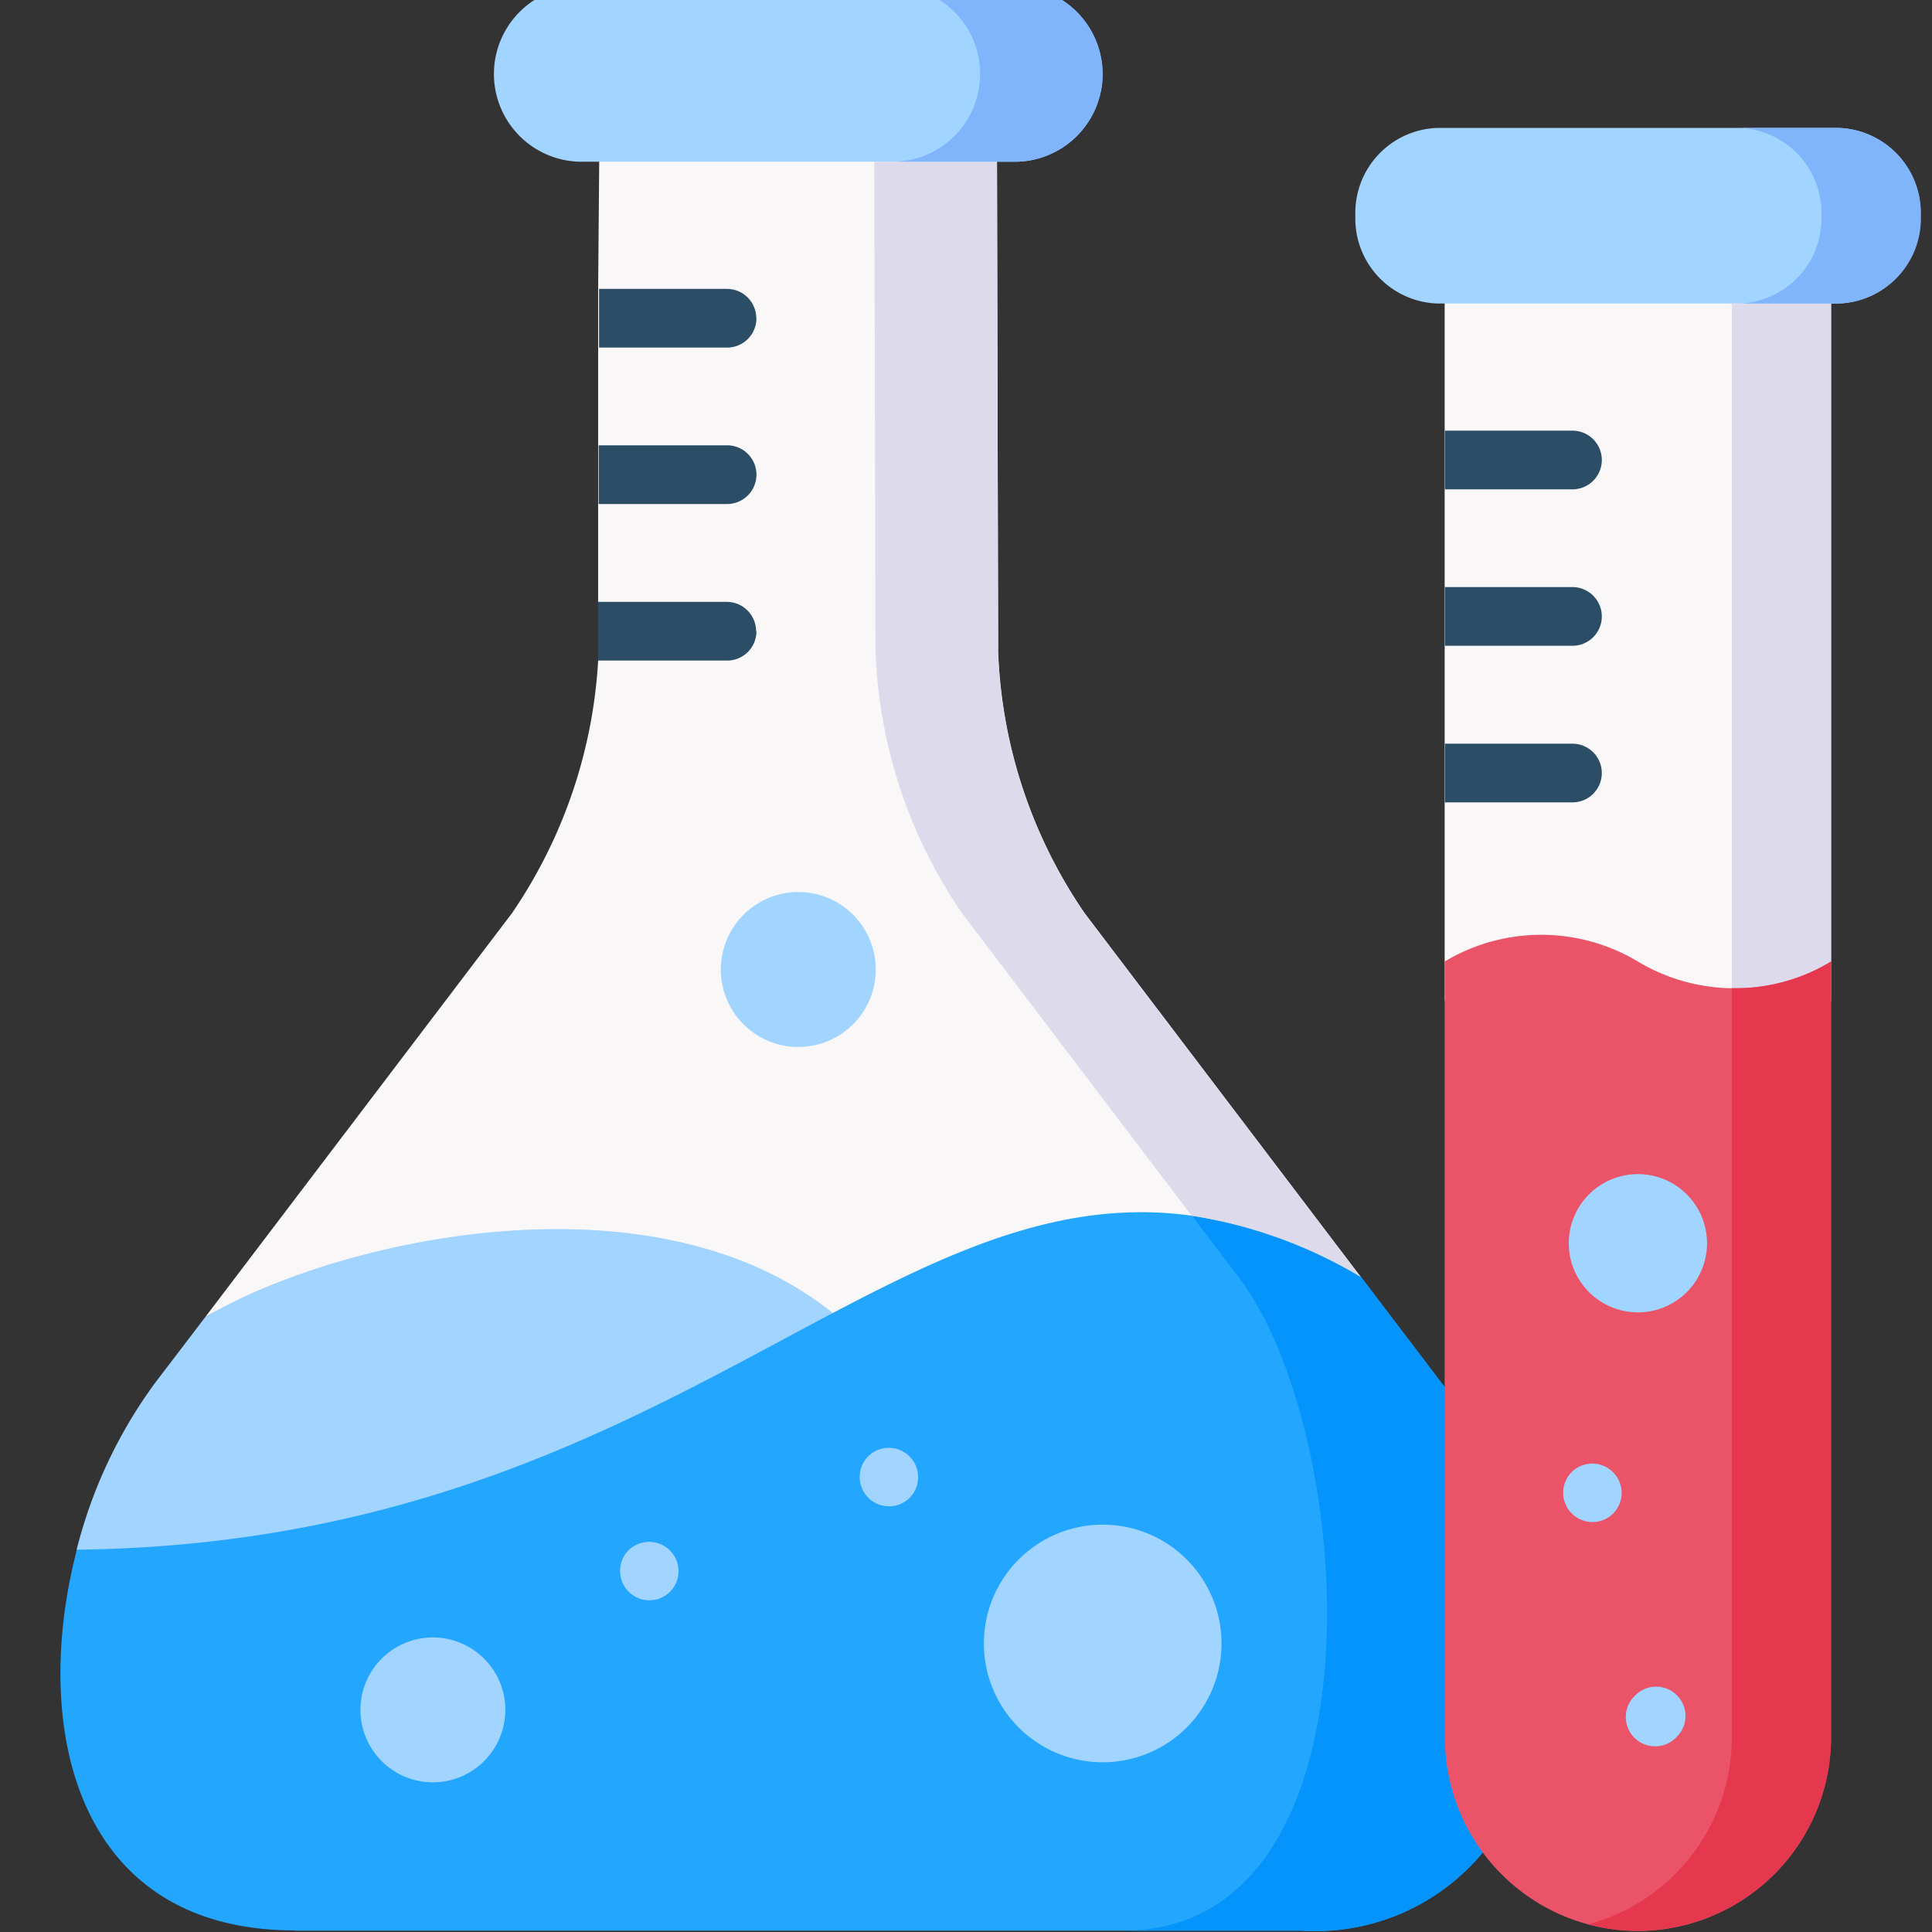
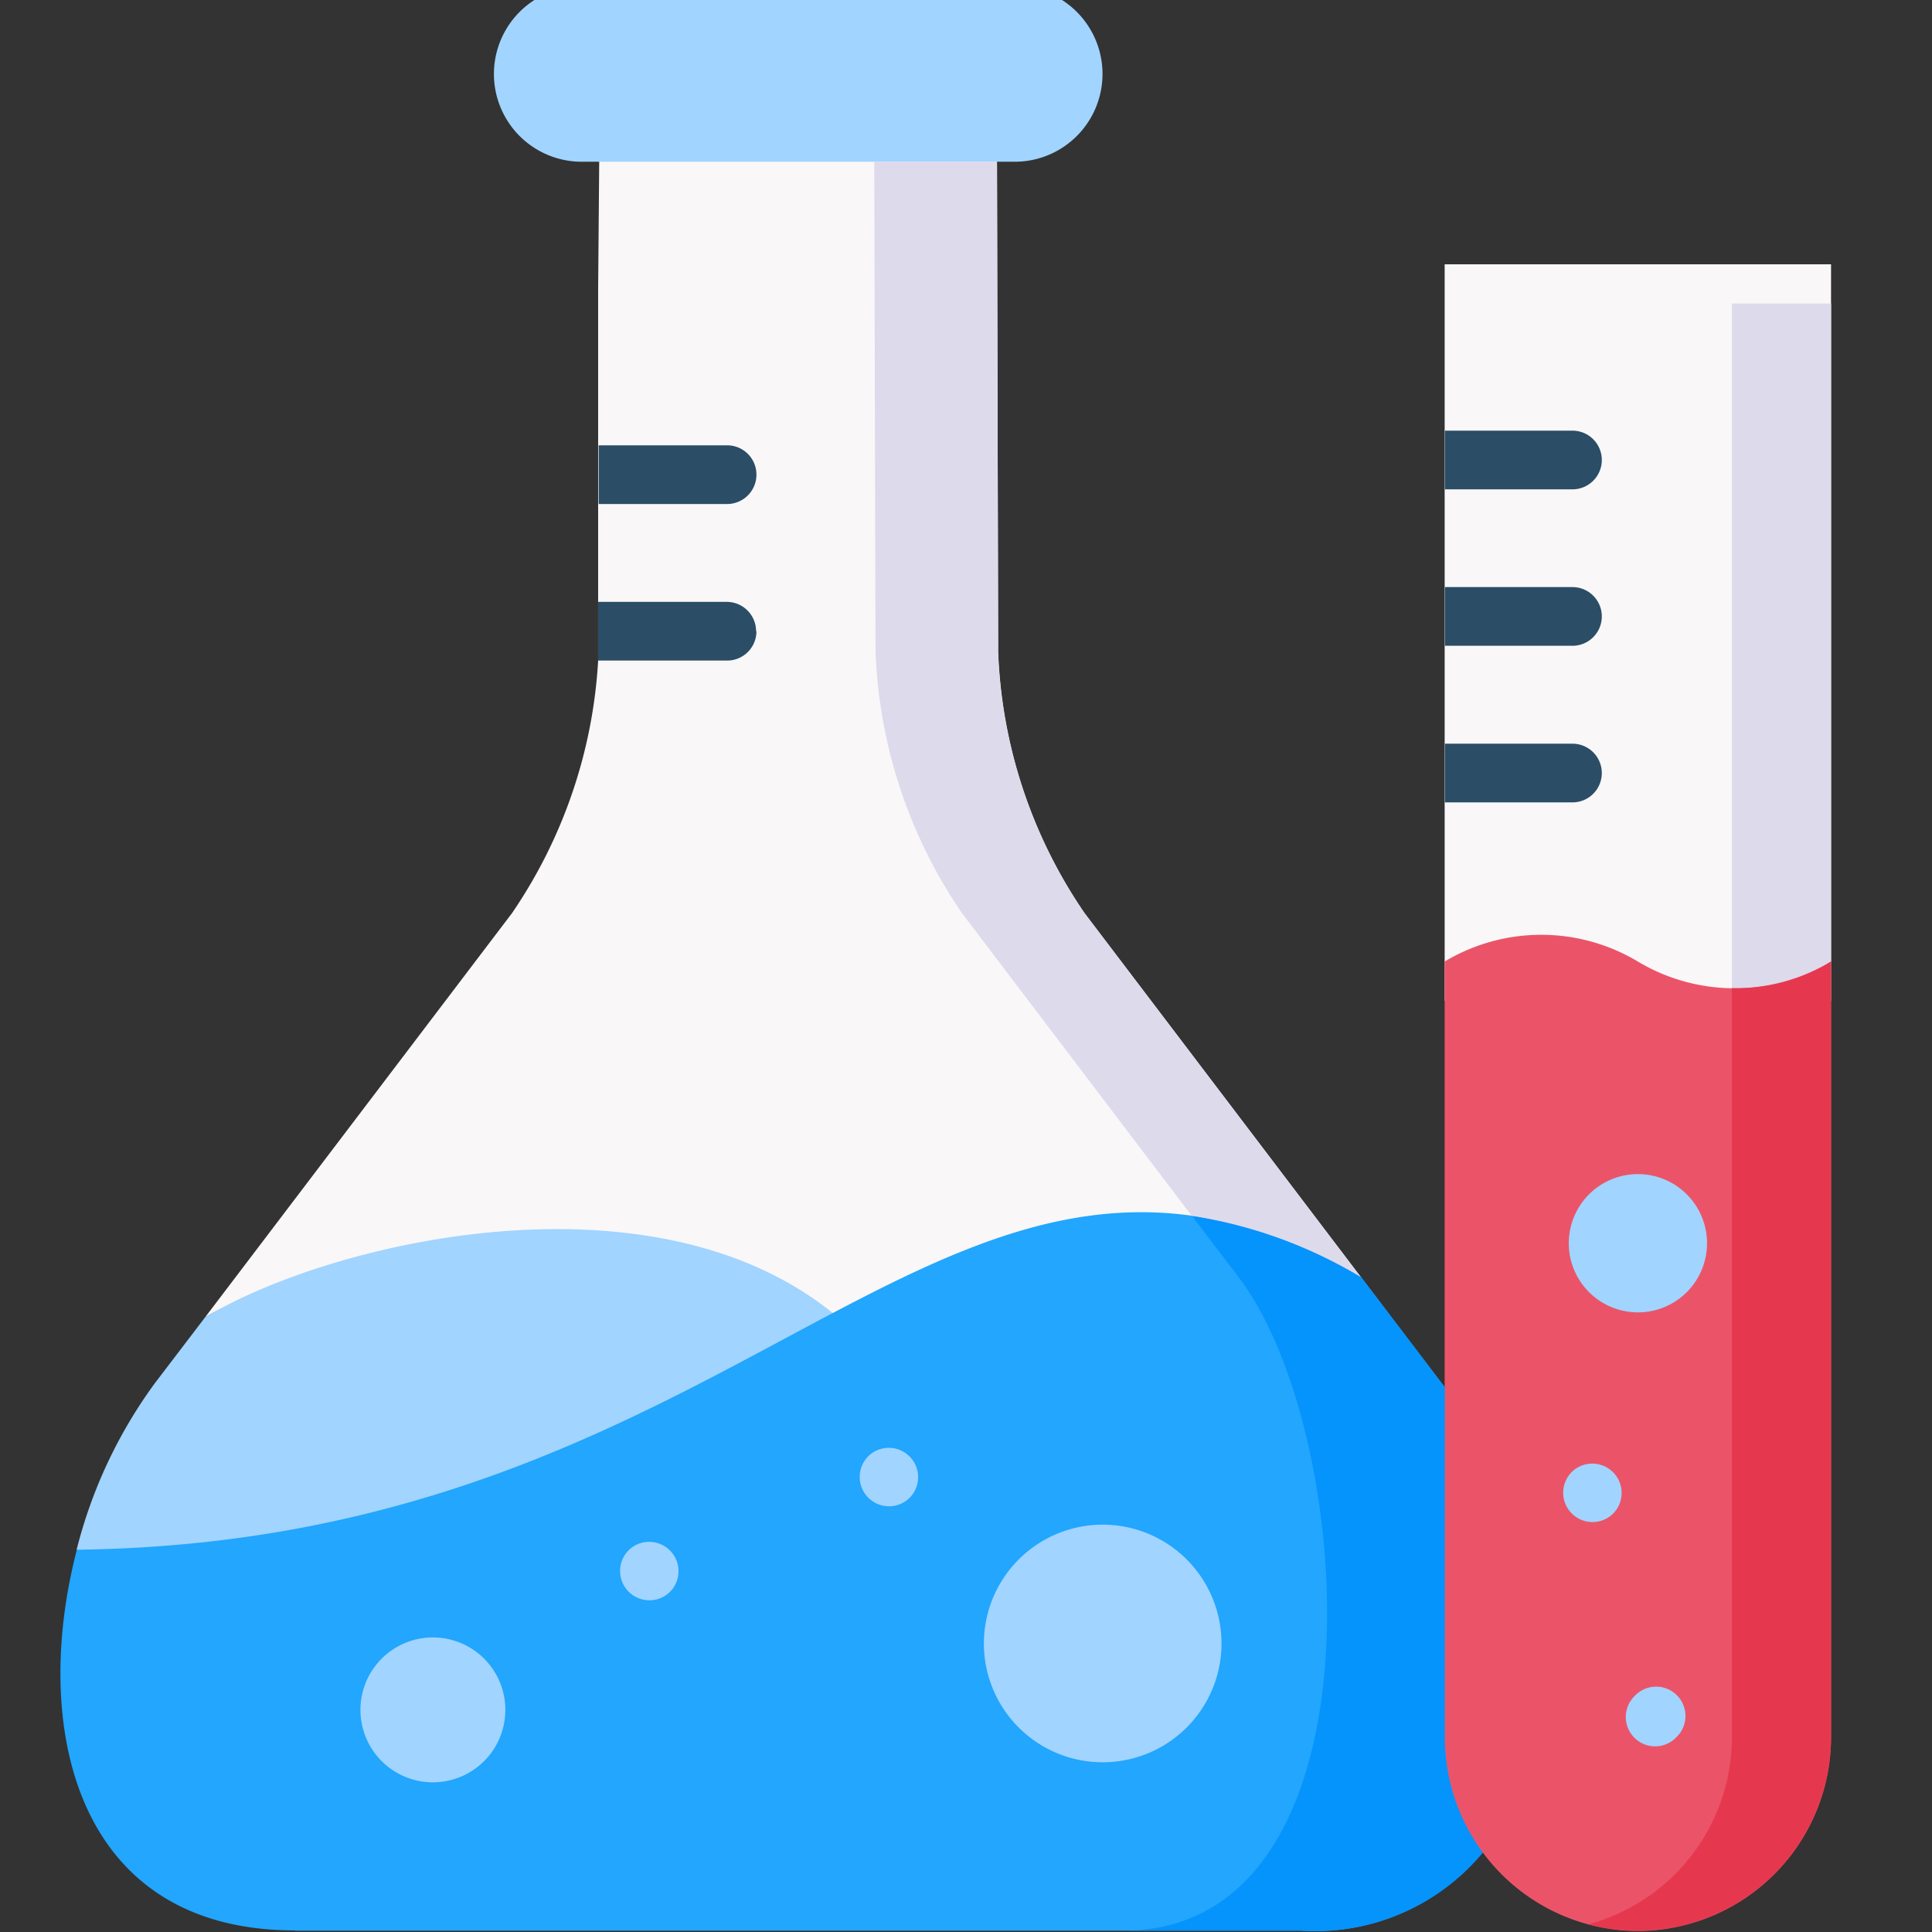
<svg xmlns="http://www.w3.org/2000/svg" width="32" height="32" viewBox="0 0 32 32">
  <rect x="0" y="0" width="32" height="32" fill="#333333" stroke="none" />
  <defs>
    <clipPath id="a">
      <rect width="32" height="32" transform="translate(-0.309 0.168)" fill="#fff" stroke="#707070" stroke-width="1" />
    </clipPath>
  </defs>
  <g transform="translate(0.309 -0.168)" clip-path="url(#a)">
    <g transform="translate(0.692 -0.061)">
      <g transform="translate(0)">
        <g transform="translate(2.394 2.26)">
          <path d="M22.415,21.512a18.063,18.063,0,0,0-8.748,2.43c-3.038-2.45-8.347-3.007-10.4-1.769L8.35,15.479A8.246,8.246,0,0,0,9.777,11.3q0-.091,0-.181l0-.791,0-1.619,0-.972,0-1.62,0-.972L9.8,2.385h6.582l.02,8.729a8.192,8.192,0,0,0,1.433,4.365Z" transform="translate(-3.265 -2.385)" fill="#f9f7f8" fill-rule="evenodd" />
        </g>
        <g transform="translate(0.272 20.587)">
          <path d="M1.026,27.047c6.7.918,10.081-1.58,12.524-3.922-3.038-2.451-8.347-1.17-10.4.068L2.321,24.28a7.946,7.946,0,0,0-1.3,2.766Z" transform="translate(-1.026 -21.732)" fill="#a1d4ff" fill-rule="evenodd" />
        </g>
        <g transform="translate(0 20.312)">
          <path d="M4.624,33.338h16.67a3.607,3.607,0,0,0,3.005-1.3c1.416-2.245.415-6.2-.63-7.7l-1.387-1.826c-3.378-1.942-5.818-.95-8.748.593-3.079,1.622-6.7,3.852-12.524,3.922-.764,2.936-.029,6.306,3.613,6.306Z" transform="translate(-0.738 -21.442)" fill="#22a6fe" fill-rule="evenodd" />
        </g>
        <g transform="translate(22.931 4.607)">
          <path d="M31.341,4.863v12.2a3.112,3.112,0,0,1-3.2,0,3.112,3.112,0,0,0-3.2,0V4.863Z" transform="translate(-24.945 -4.863)" fill="#f9f7f8" fill-rule="evenodd" />
        </g>
        <g transform="translate(21.448 2.348)">
-           <path d="M24.862,5.386h6.529a1.409,1.409,0,0,0,1.35-1.453,1.409,1.409,0,0,0-1.35-1.455H24.73a1.408,1.408,0,0,0-1.35,1.455,1.408,1.408,0,0,0,1.35,1.453Z" transform="translate(-23.38 -2.478)" fill="#a1d4ff" fill-rule="evenodd" />
-         </g>
+           </g>
        <g transform="translate(7.179)">
          <path d="M10.067,2.908h6.877a1.454,1.454,0,1,0,0-2.908H9.772a1.454,1.454,0,1,0,0,2.908Z" transform="translate(-8.317)" fill="#a1d4ff" fill-rule="evenodd" />
        </g>
        <g transform="translate(10.938 15.003)">
-           <path d="M12.284,17.12a1.283,1.283,0,1,0,1.282-1.282A1.284,1.284,0,0,0,12.284,17.12Z" transform="translate(-12.284 -15.837)" fill="#a1d4ff" fill-rule="evenodd" />
-         </g>
+           </g>
        <g transform="translate(15.295 25.483)">
          <path d="M16.884,28.868A1.968,1.968,0,1,0,18.851,26.9,1.969,1.969,0,0,0,16.884,28.868Z" transform="translate(-16.884 -26.901)" fill="#a1d4ff" fill-rule="evenodd" />
        </g>
        <g transform="translate(4.971 27.356)">
          <path d="M7.184,31.272a1.2,1.2,0,1,0-1.2-1.2A1.2,1.2,0,0,0,7.184,31.272Z" transform="translate(-5.986 -28.878)" fill="#a1d4ff" fill-rule="evenodd" />
        </g>
        <g transform="translate(13.48 2.908)">
          <path d="M17.02,11.151,17,3.07H14.968l.02,8.081a8.19,8.19,0,0,0,1.433,4.365l3.808,5.017a7.741,7.741,0,0,1,2.8,1.016l-4.58-6.033a8.191,8.191,0,0,1-1.433-4.365Z" transform="translate(-14.968 -3.07)" fill="#dddaec" fill-rule="evenodd" />
        </g>
        <g transform="translate(17.6 20.37)">
          <path d="M24.591,24.268l-1.33-1.749a7.743,7.743,0,0,0-2.8-1.016l.773,1.016c1.984,2.616,2.474,10.822-1.914,10.822h2.956a3.607,3.607,0,0,0,3.005-1.3,3.183,3.183,0,0,1-.63-1.9v-5.8Z" transform="translate(-19.317 -21.504)" fill="#0593fc" fill-rule="evenodd" />
        </g>
        <g transform="translate(13.776)">
-           <path d="M18.767,1.453A1.459,1.459,0,0,0,17.312,0H15.286a1.454,1.454,0,0,1-.005,2.908h2.032a1.458,1.458,0,0,0,1.455-1.455Z" transform="translate(-15.28)" fill="#80b4fb" fill-rule="evenodd" />
-         </g>
+           </g>
        <g transform="translate(27.685 5.256)">
          <path d="M31.606,16.447V5.548H29.963v11.34A2.949,2.949,0,0,0,31.606,16.447Z" transform="translate(-29.963 -5.548)" fill="#dddaec" fill-rule="evenodd" />
        </g>
        <g transform="translate(27.817 2.348)">
-           <path d="M33.1,3.933a1.409,1.409,0,0,0-1.35-1.455H30.107a1.41,1.41,0,0,1,1.347,1.455A1.409,1.409,0,0,1,30.1,5.386h1.642A1.409,1.409,0,0,0,33.1,3.933Z" transform="translate(-30.103 -2.478)" fill="#80b4fb" fill-rule="evenodd" />
-         </g>
+           </g>
        <g transform="translate(22.931 15.712)">
          <path d="M24.945,24.086v5.8a3.207,3.207,0,0,0,3.13,3.2h.136a3.21,3.21,0,0,0,3.13-3.2V17.029a3.112,3.112,0,0,1-3.2,0,3.112,3.112,0,0,0-3.2,0v7.058Z" transform="translate(-24.945 -16.586)" fill="#eb5468" fill-rule="evenodd" />
        </g>
        <g transform="translate(24.983 19.676)">
          <path d="M28.257,23.061a1.145,1.145,0,1,0-1.146-1.144,1.145,1.145,0,0,0,1.146,1.144Z" transform="translate(-27.111 -20.771)" fill="#a1d4ff" fill-rule="evenodd" />
        </g>
        <g transform="translate(25.308 16.154)">
          <path d="M31.473,29.909V17.053a2.949,2.949,0,0,1-1.642.441V29.909A3.215,3.215,0,0,1,27.454,33a3.172,3.172,0,0,0,.753.107h.136A3.21,3.21,0,0,0,31.473,29.909Z" transform="translate(-27.454 -17.053)" fill="#e5384f" fill-rule="evenodd" />
        </g>
        <g transform="translate(9.27 25.757)">
          <path d="M11.01,28.168a.486.486,0,0,1-.343-.831l.006-.006a.486.486,0,0,1,.685.689l-.006.006A.484.484,0,0,1,11.01,28.168Z" transform="translate(-10.524 -27.19)" fill="#a1d4ff" />
        </g>
        <g transform="translate(13.238 24.201)">
          <path d="M15.2,26.525a.486.486,0,0,1-.344-.83l.006-.006a.486.486,0,0,1,.687.687l-.006.006A.485.485,0,0,1,15.2,26.525Z" transform="translate(-14.713 -25.548)" fill="#a1d4ff" />
        </g>
        <g transform="translate(24.892 24.464)">
          <path d="M27.5,26.8a.486.486,0,0,1-.344-.83l.006-.006a.486.486,0,0,1,.687.687l-.006.006A.485.485,0,0,1,27.5,26.8Z" transform="translate(-27.015 -25.825)" fill="#a1d4ff" />
        </g>
        <g transform="translate(25.928 28.176)">
          <path d="M28.594,30.722a.486.486,0,0,1-.343-.831l.006-.006a.486.486,0,1,1,.685.689l-.006.006A.484.484,0,0,1,28.594,30.722Z" transform="translate(-28.108 -29.744)" fill="#a1d4ff" />
        </g>
        <g transform="translate(8.921 5.014)">
-           <path d="M12.762,5.779a.486.486,0,0,1-.486.486H10.155l0-.972h2.118a.486.486,0,0,1,.486.486Z" transform="translate(-10.155 -5.293)" fill="#2b4d66" />
-         </g>
+           </g>
        <g transform="translate(8.915 7.606)">
          <path d="M12.762,8.515A.486.486,0,0,1,12.276,9H10.149l0-.972h2.125A.485.485,0,0,1,12.762,8.515Z" transform="translate(-10.149 -8.029)" fill="#2b4d66" />
        </g>
        <g transform="translate(8.905 10.198)">
          <path d="M12.762,11.251a.485.485,0,0,1-.486.486H10.139q0-.091,0-.181l0-.791h2.131a.486.486,0,0,1,.486.486Z" transform="translate(-10.139 -10.765)" fill="#2b4d66" />
        </g>
        <g transform="translate(22.931 7.362)">
          <path d="M27.544,8.257a.486.486,0,0,1-.486.486H24.945V7.771h2.113A.486.486,0,0,1,27.544,8.257Z" transform="translate(-24.945 -7.771)" fill="#2b4d66" />
        </g>
        <g transform="translate(22.931 9.953)">
          <path d="M27.544,10.993a.486.486,0,0,1-.486.486H24.945v-.972h2.113A.486.486,0,0,1,27.544,10.993Z" transform="translate(-24.945 -10.507)" fill="#2b4d66" />
        </g>
        <g transform="translate(22.931 12.547)">
          <path d="M27.544,13.732a.486.486,0,0,1-.486.486H24.945v-.972h2.113A.486.486,0,0,1,27.544,13.732Z" transform="translate(-24.945 -13.246)" fill="#2b4d66" />
        </g>
      </g>
    </g>
  </g>
</svg>